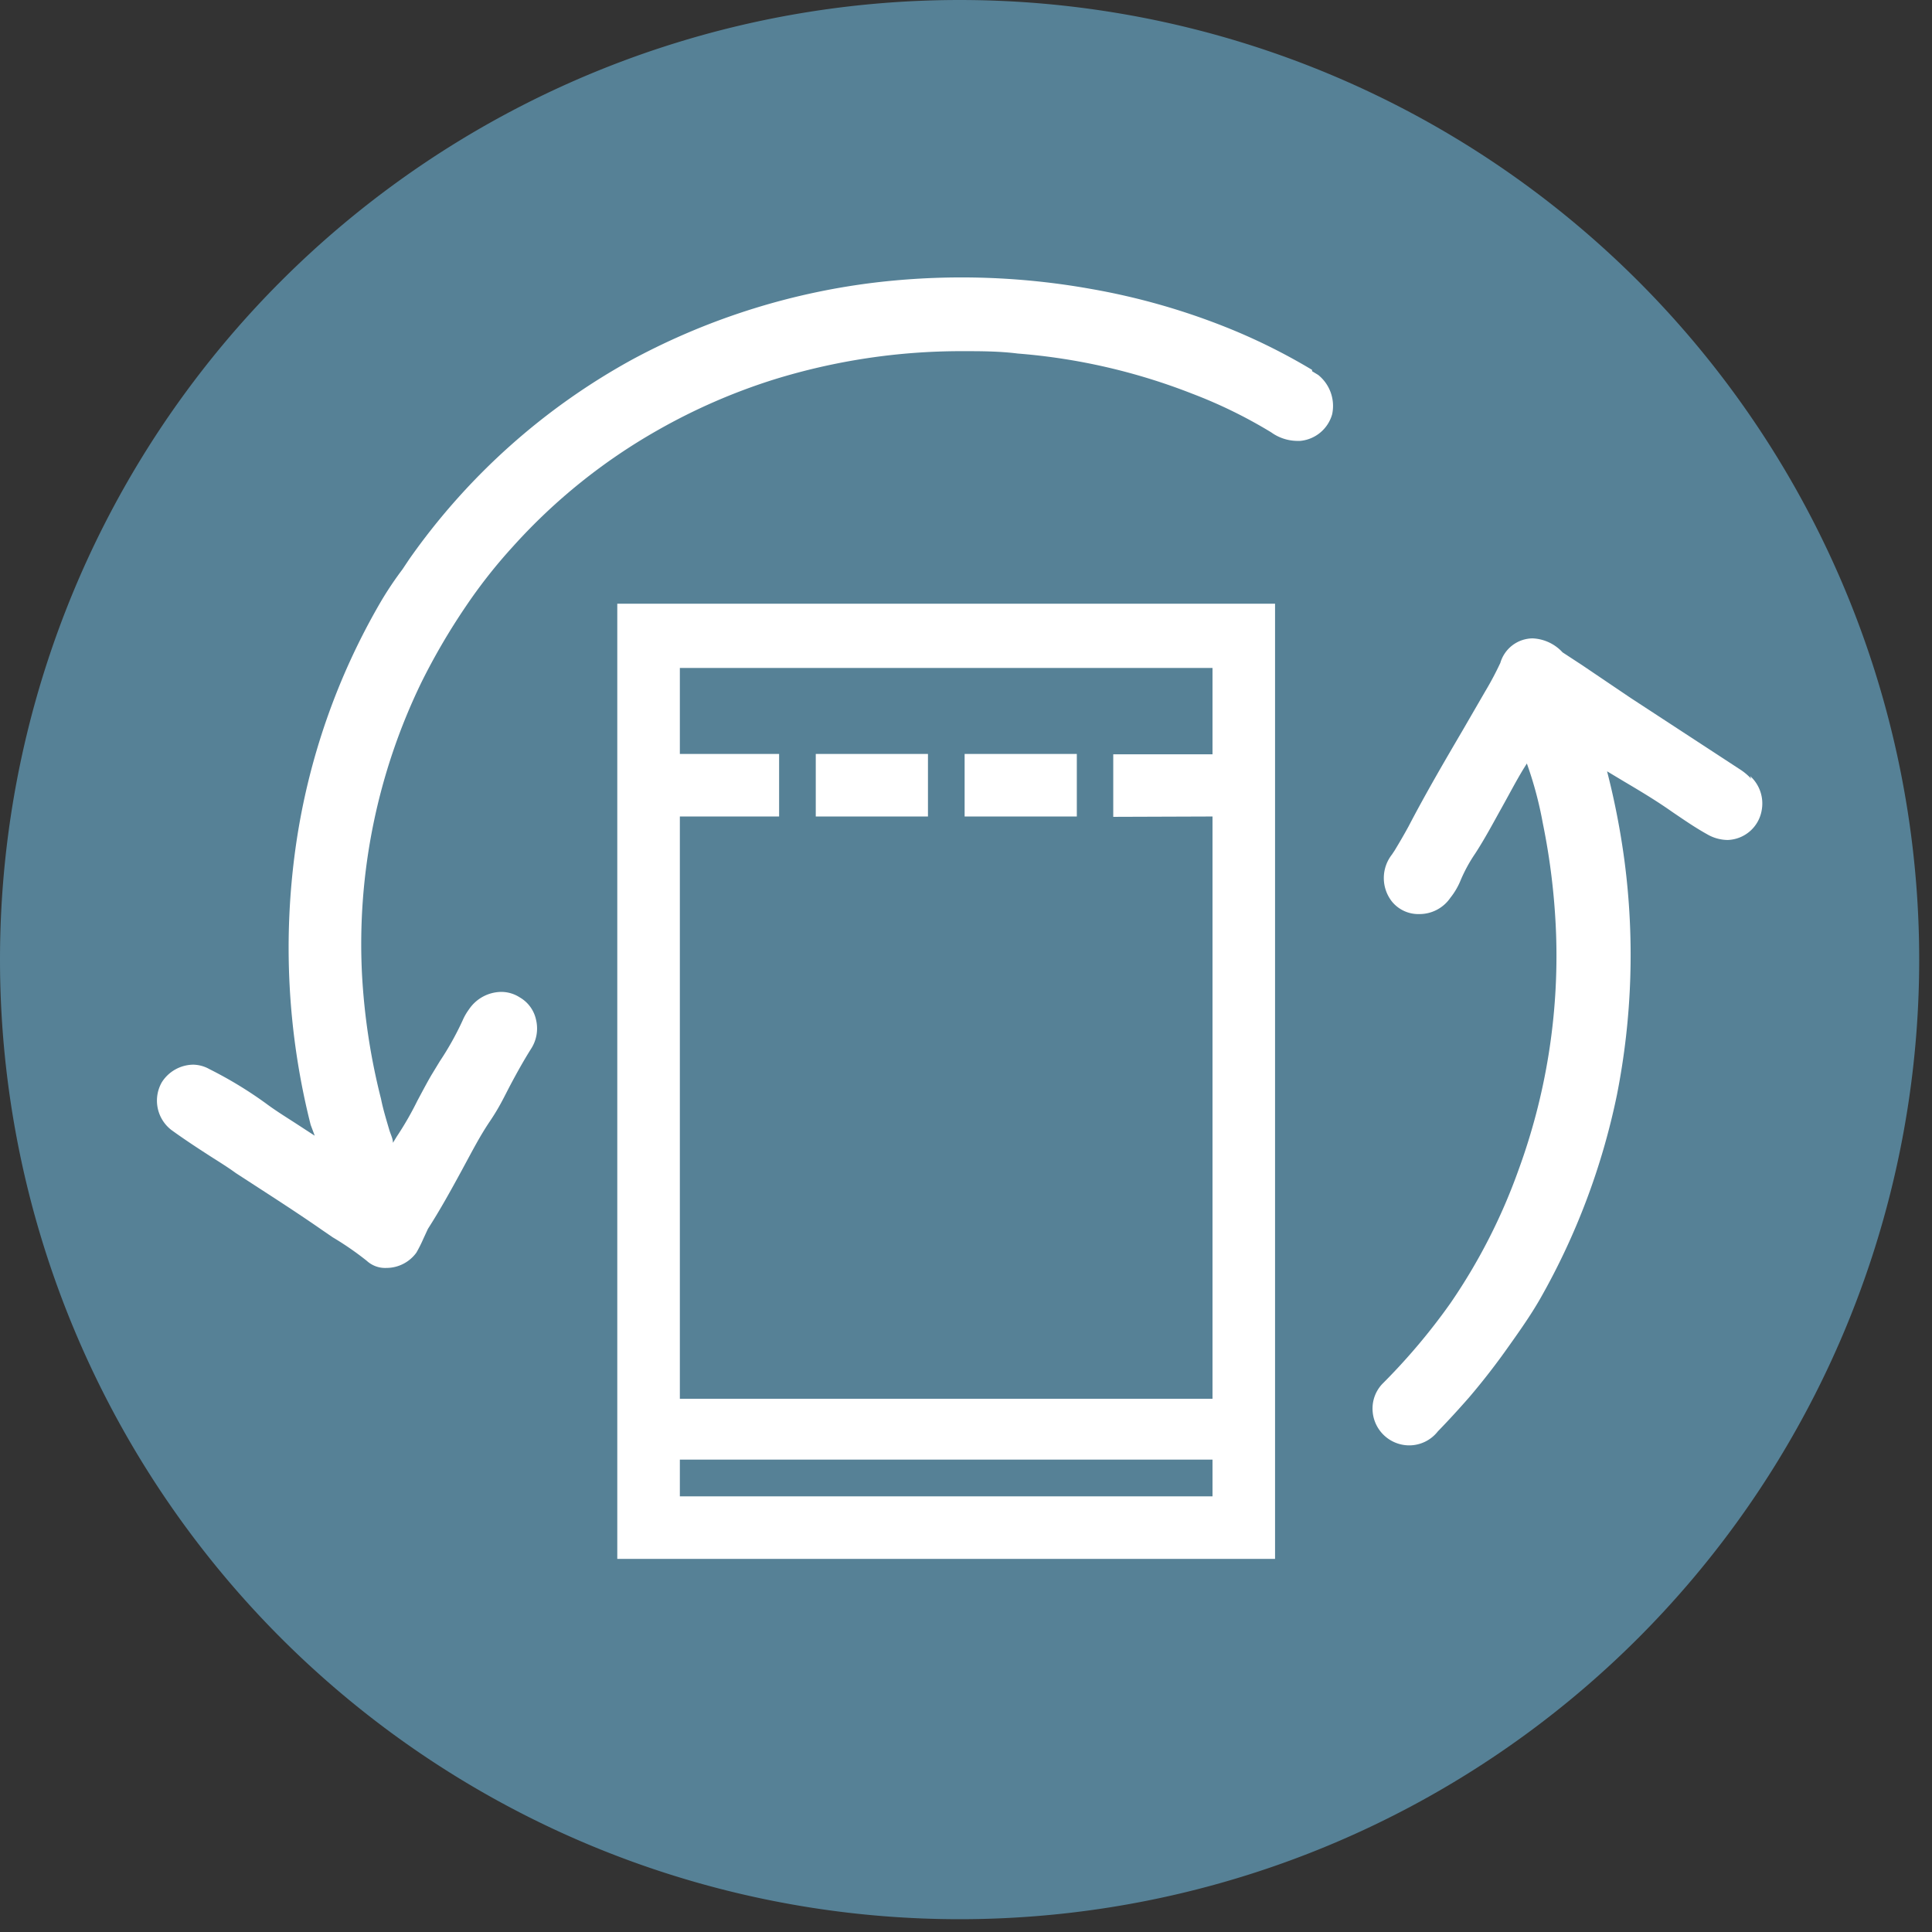
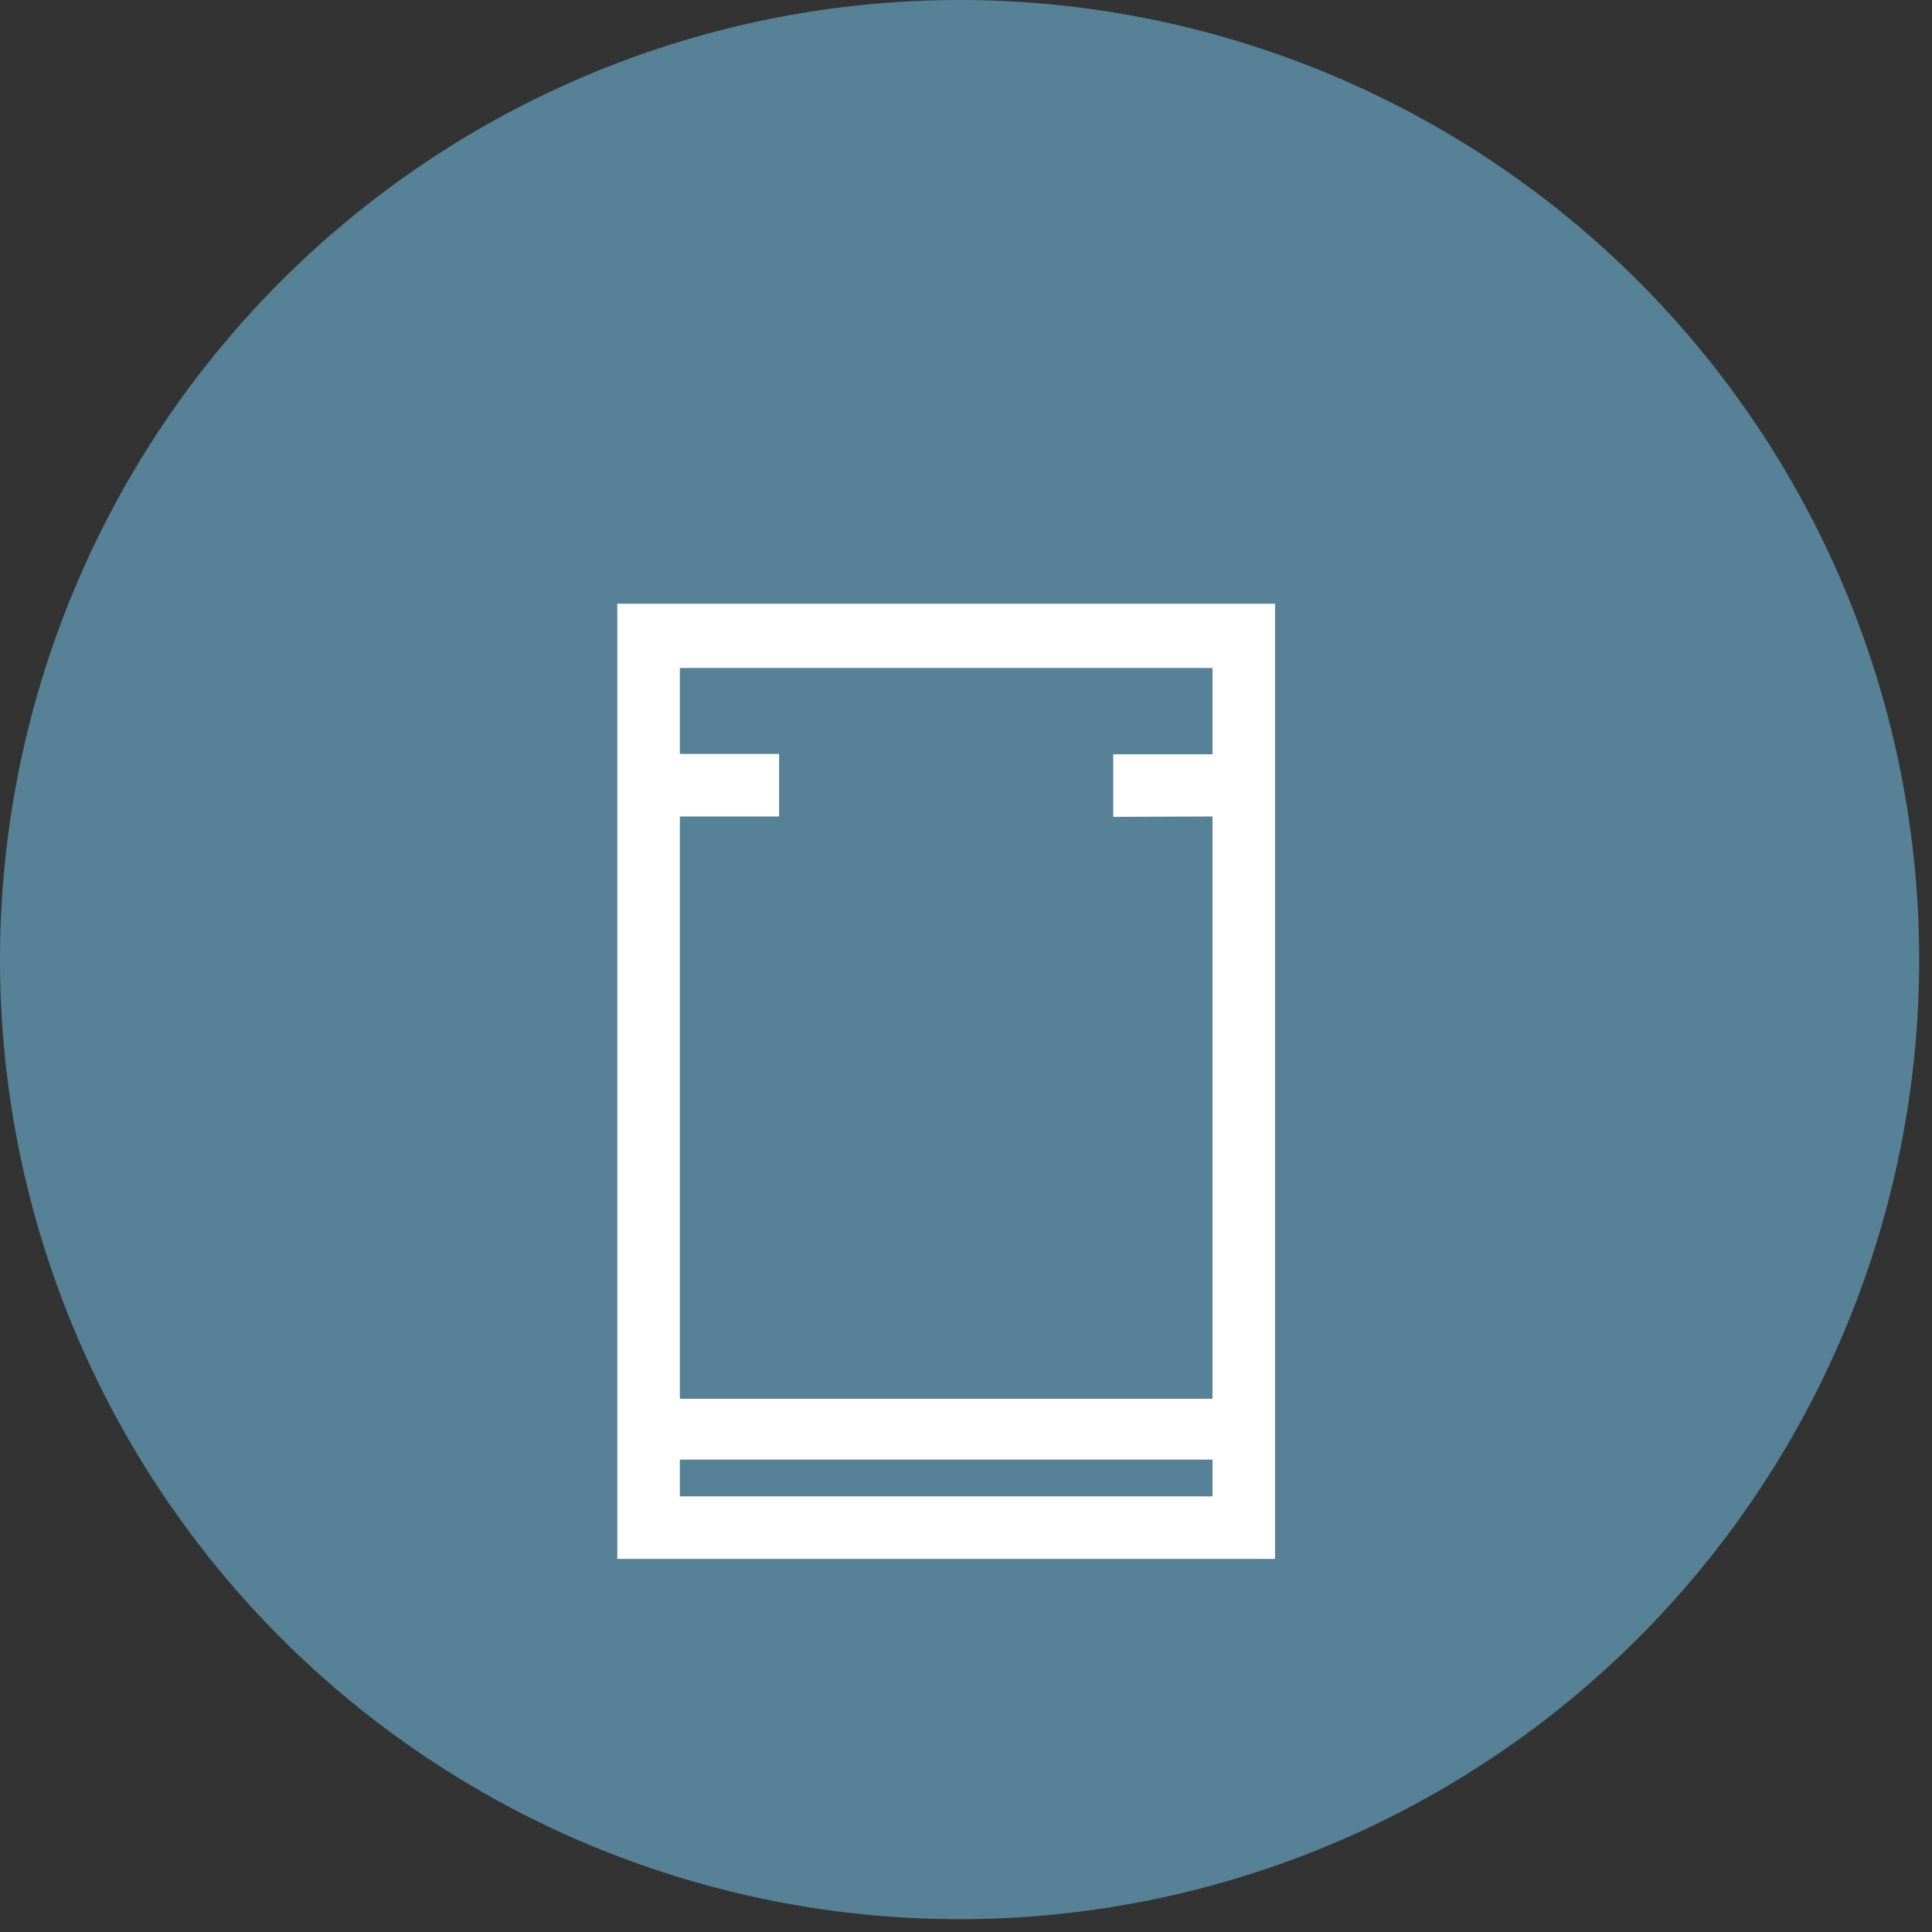
<svg xmlns="http://www.w3.org/2000/svg" width="83" height="83" fill="none">
  <rect width="100%" height="100%" fill="#333333" stroke="none" />
  <path d="M82.45 41.225a41.225 41.225 0 1 1-82.45 0 41.225 41.225 0 0 1 82.45 0z" fill="#568196" />
-   <path d="M56.368 15.89a25.654 25.654 0 0 0-3.753-1.855 29.203 29.203 0 0 0-5.74-1.621 31.522 31.522 0 0 0-9.01-.307 29.456 29.456 0 0 0-10.66 3.315 28.36 28.36 0 0 0-9.624 8.601l-.292.438c-.332.44-.639.899-.92 1.373a28.973 28.973 0 0 0-3.65 10.442 31.06 31.06 0 0 0 .627 12.047l.175.468-.876-.57c-.409-.263-.832-.526-1.241-.832a17.38 17.38 0 0 0-2.41-1.46 1.46 1.46 0 0 0-.7-.19 1.622 1.622 0 0 0-1.344.759 1.592 1.592 0 0 0 .409 2.044c.584.424 1.212.833 1.781 1.198.322.204.672.423.993.657l1.665 1.08c.672.439 1.358.891 2.03 1.359l.468.321c.509.302.997.639 1.46 1.008.226.207.525.318.832.306a1.591 1.591 0 0 0 1.3-.657c.114-.198.216-.403.307-.613l.19-.41c.525-.817.992-1.664 1.46-2.525.467-.862.774-1.46 1.197-2.089.424-.628.599-1.022.876-1.548.278-.525.57-1.051.891-1.562a1.607 1.607 0 0 0 .22-1.256 1.46 1.46 0 0 0-.702-.964 1.46 1.46 0 0 0-.803-.234 1.694 1.694 0 0 0-1.373.745c-.11.15-.204.311-.277.482-.28.609-.607 1.195-.979 1.752l-.365.6c-.204.35-.394.715-.598 1.094a13.67 13.67 0 0 1-.891 1.548l-.16.263c0-.19-.103-.365-.161-.57-.132-.452-.263-.876-.35-1.314-.448-1.76-.722-3.56-.819-5.374a25.73 25.73 0 0 1 2.57-12.558 27.759 27.759 0 0 1 1.899-3.242 22.275 22.275 0 0 1 2-2.542 24.826 24.826 0 0 1 6.222-5.008 25.657 25.657 0 0 1 5.023-2.19 27.205 27.205 0 0 1 8.047-1.213c.788 0 1.606 0 2.41.102 2.568.202 5.092.782 7.49 1.723a20.595 20.595 0 0 1 3.403 1.665c.32.23.702.357 1.096.365h.146a1.577 1.577 0 0 0 1.372-1.139 1.708 1.708 0 0 0-.598-1.694l-.263-.16M75.233 33.457a2.465 2.465 0 0 0-.467-.394l-4.717-3.082-.993-.671-1.08-.73-.848-.555a1.854 1.854 0 0 0-1.285-.6 1.46 1.46 0 0 0-1.387 1.052c-.194.415-.408.82-.643 1.212l-.964 1.665c-.788 1.344-1.606 2.745-2.336 4.147-.19.35-.395.701-.599 1.037l-.117.176a1.635 1.635 0 0 0 0 2.015 1.461 1.461 0 0 0 1.183.54 1.606 1.606 0 0 0 1.329-.7c.181-.227.329-.478.438-.746.17-.404.38-.79.628-1.153.409-.628.774-1.315 1.124-1.943.351-.627.614-1.139.95-1.694l.146-.233c.299.836.528 1.696.686 2.57.322 1.573.512 3.17.57 4.775A26.755 26.755 0 0 1 65.23 50.28a24.826 24.826 0 0 1-2.921 5.71 26.651 26.651 0 0 1-2.92 3.46c-.274.288-.426.67-.424 1.067a1.579 1.579 0 0 0 1.577 1.577 1.56 1.56 0 0 0 1.227-.599c.482-.496.92-.978 1.343-1.46a29.758 29.758 0 0 0 1.709-2.205l.248-.35c.38-.54.76-1.096 1.095-1.68a29.922 29.922 0 0 0 3.3-8.762c.657-3.319.765-6.722.322-10.076a32.837 32.837 0 0 0-.745-3.826l.73.438c.643.38 1.3.774 1.913 1.197l.19.132c.453.306.935.642 1.46.934.27.16.578.246.891.249a1.534 1.534 0 0 0 1.46-1.285 1.591 1.591 0 0 0-.496-1.46" fill="#fff" />
-   <path d="M39.866 32.39h-4.82v2.687h4.82V32.39zM46.26 32.39h-4.819v2.687h4.82V32.39z" fill="#fff" />
  <path d="M52.09 35.077v25.016H29.207V35.077h4.264V32.39h-4.264v-3.694H52.09v3.709h-4.264v2.687l4.264-.015zm0 29.207H29.207v-1.577H52.09v1.577zm-25.57 2.687h28.257V25.936H26.519V66.97z" fill="#fff" />
</svg>